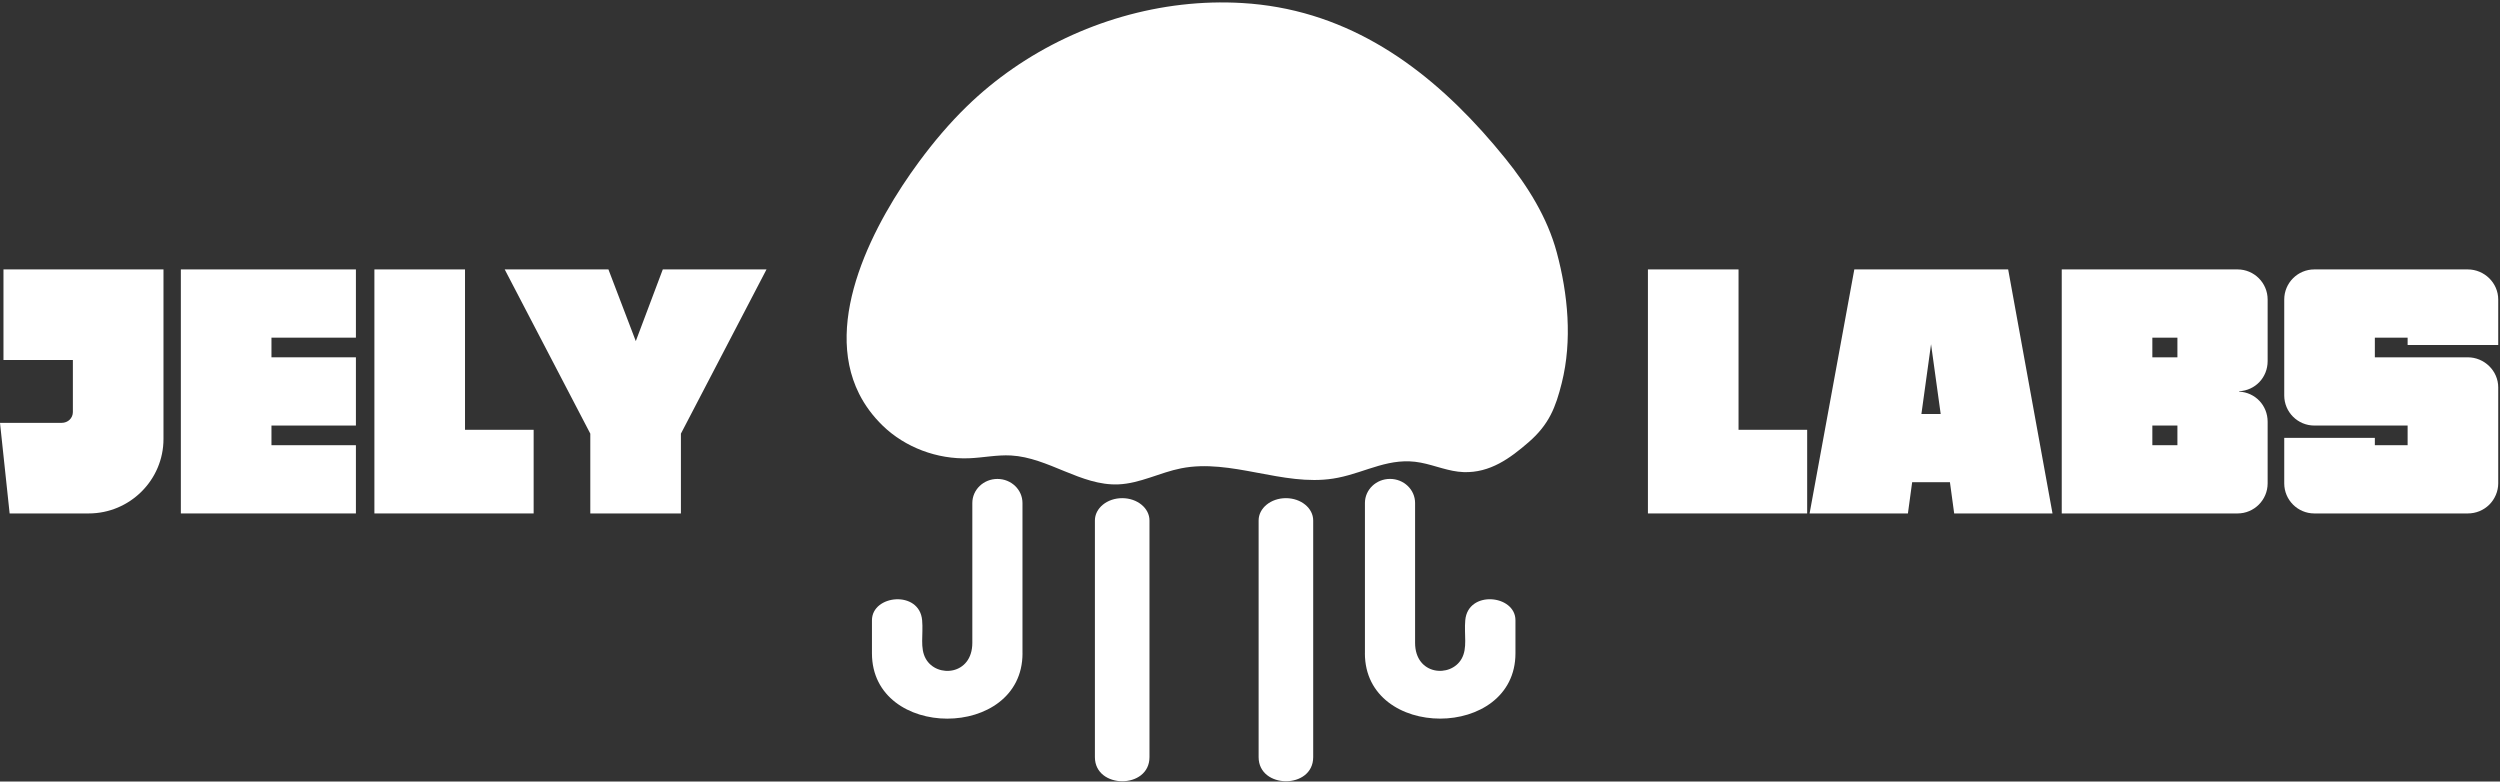
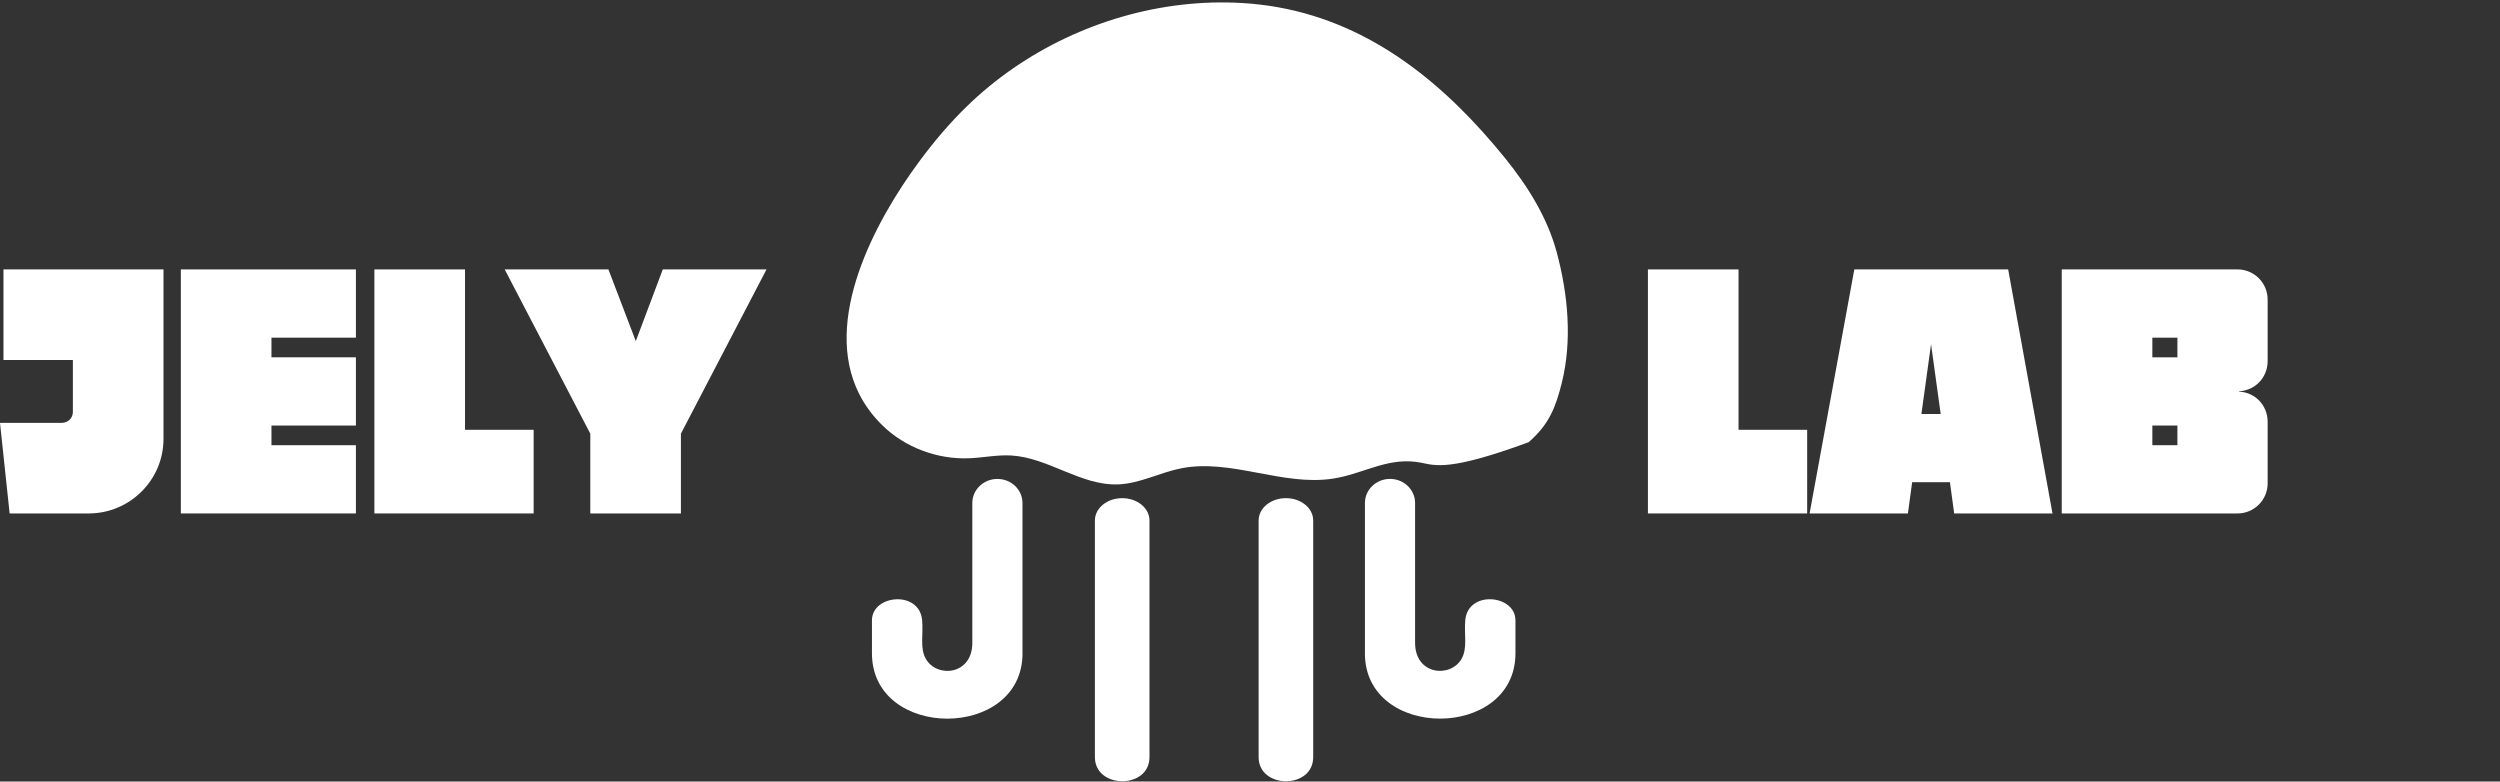
<svg xmlns="http://www.w3.org/2000/svg" width="1030" height="322" viewBox="0 0 1030 322" fill="none">
  <rect x="0" y="0" width="1030" height="322" fill="#333333" stroke="none" />
  <path d="M1.43 111L1.43 148.325L30.024 148.325L30.024 169.767C30.024 172.309 27.959 174.215 25.417 174.215L9.22588e-10 174.215L3.971 211.54L36.537 211.54C53.535 211.54 67.355 197.722 67.355 180.885L67.355 111L1.43 111Z" fill="white" />
  <path d="M146.634 111L74.513 111L74.513 211.54L146.634 211.54L146.634 183.427L111.844 183.427L111.844 175.326L146.634 175.326L146.634 147.213L111.844 147.213L111.844 139.113L146.634 139.113L146.634 111Z" fill="white" />
  <path d="M219.86 177.074L191.583 177.074L191.583 111L154.252 111L154.252 211.54L219.86 211.54L219.86 177.074Z" fill="white" />
  <path d="M243.204 178.662L243.204 211.54L280.536 211.54L280.536 178.662L315.802 111L273.069 111L261.949 140.542L250.67 111L207.938 111L243.204 178.662Z" fill="white" />
  <path d="M744.552 177.074L716.276 177.074L716.276 111L678.944 111L678.944 211.54L744.552 211.54L744.552 177.074Z" fill="white" />
  <path d="M787.807 198.675L803.375 198.675L805.123 211.54L845.631 211.54L827.363 111L763.979 111L745.551 211.54L786.06 211.54L787.807 198.675ZM791.62 170.561L795.591 141.813L799.563 170.561L791.62 170.561Z" fill="white" />
  <path d="M934.266 123.389C934.266 116.559 928.706 111 921.875 111L849.437 111L849.437 211.54L921.875 211.54C928.706 211.54 934.266 205.981 934.266 199.151L934.266 173.738C934.266 167.067 929.183 161.667 922.511 161.349L922.511 161.19C929.183 160.873 934.266 155.473 934.266 148.802L934.266 123.389ZM886.768 183.427L886.768 175.326L897.094 175.326L897.094 183.427L886.768 183.427ZM886.768 147.213L886.768 139.113L897.094 139.113L897.094 147.213L886.768 147.213Z" fill="white" />
-   <path d="M1029.27 159.602C1029.27 152.772 1023.55 147.213 1016.72 147.213L978.437 147.213L978.437 139.113L991.94 139.113L991.94 142.131L1029.27 142.131L1029.27 123.389C1029.27 116.559 1023.55 111 1016.72 111L953.497 111C946.666 111 941.106 116.559 941.106 123.389L941.106 162.938C941.106 169.767 946.666 175.326 953.497 175.326L991.94 175.326L991.94 183.427L978.437 183.427L978.437 180.409L941.106 180.409L941.106 199.151C941.106 205.981 946.666 211.54 953.497 211.54L1016.72 211.54C1020.06 211.54 1023.23 210.269 1025.62 207.887C1027.84 205.663 1029.27 202.486 1029.27 199.151L1029.27 159.602Z" fill="white" />
  <path d="M473.584 311.944C473.584 325.24 451.1 325.123 451.1 311.944L451.1 214.425C451.1 209.352 456.128 205.24 462.342 205.24C468.556 205.24 473.584 209.352 473.584 214.425L473.584 311.944V311.944Z" fill="white" />
  <path d="M541.036 311.944C541.036 325.24 518.552 325.123 518.552 311.944L518.552 214.425C518.552 209.352 523.58 205.24 529.794 205.24C536.008 205.24 541.036 209.352 541.036 214.425L541.036 311.944V311.944Z" fill="white" />
  <path d="M562.351 269.183L562.351 207.222C562.351 201.741 566.985 197.309 572.682 197.309C578.394 197.309 583.013 201.741 583.013 207.222L583.013 264.838C583.013 278.178 597.643 279.403 602.17 271.428C604.692 266.981 603.158 261.544 603.689 255.537C604.783 243.043 624.366 245.011 624.366 255.537L624.366 269.168C624.366 305.003 562.336 305.076 562.336 269.168L562.351 269.183Z" fill="white" />
  <path d="M421.275 269.182C421.275 305.09 359.245 305.017 359.245 269.182L359.245 255.551C359.245 245.01 378.828 243.056 379.922 255.551C380.454 261.557 378.919 266.995 381.441 271.442C385.953 279.416 400.599 278.192 400.599 264.852L400.599 207.236C400.599 201.754 405.232 197.322 410.929 197.322C416.642 197.322 421.26 201.754 421.26 207.236L421.26 269.197L421.275 269.182Z" fill="white" />
-   <path d="M620.158 65.237C629.502 76.783 637.523 89.671 641.367 103.915C646.016 121.161 647.823 140.304 643.448 157.784C640.957 167.756 638.237 174.87 629.79 182.189C622.24 188.735 613.945 194.902 602.991 194.508C596.96 194.304 591.293 191.753 585.383 190.616C572.682 188.152 563.096 194.465 551.246 196.826C550.593 196.958 549.94 197.074 549.271 197.176C528.488 200.427 507.264 188.866 486.633 192.948C477.852 194.683 469.679 199.203 460.73 199.567C445.341 200.179 431.941 188.516 416.551 187.656C410.748 187.335 404.975 188.589 399.171 188.808C386.106 189.304 372.904 184.318 363.713 175.41C359.489 171.313 356.283 166.896 353.944 162.23C338.752 131.935 360.294 91.464 378.722 66.534C384.663 58.501 391.135 50.818 398.336 43.82C421.884 20.887 453.651 5.769 486.937 1.949C495.171 1.002 503.497 0.754 511.822 1.249C516.866 1.541 521.773 2.139 526.528 2.984C565.618 9.982 595.668 34.941 620.158 65.237Z" fill="white" />
+   <path d="M620.158 65.237C629.502 76.783 637.523 89.671 641.367 103.915C646.016 121.161 647.823 140.304 643.448 157.784C640.957 167.756 638.237 174.87 629.79 182.189C596.96 194.304 591.293 191.753 585.383 190.616C572.682 188.152 563.096 194.465 551.246 196.826C550.593 196.958 549.94 197.074 549.271 197.176C528.488 200.427 507.264 188.866 486.633 192.948C477.852 194.683 469.679 199.203 460.73 199.567C445.341 200.179 431.941 188.516 416.551 187.656C410.748 187.335 404.975 188.589 399.171 188.808C386.106 189.304 372.904 184.318 363.713 175.41C359.489 171.313 356.283 166.896 353.944 162.23C338.752 131.935 360.294 91.464 378.722 66.534C384.663 58.501 391.135 50.818 398.336 43.82C421.884 20.887 453.651 5.769 486.937 1.949C495.171 1.002 503.497 0.754 511.822 1.249C516.866 1.541 521.773 2.139 526.528 2.984C565.618 9.982 595.668 34.941 620.158 65.237Z" fill="white" />
</svg>